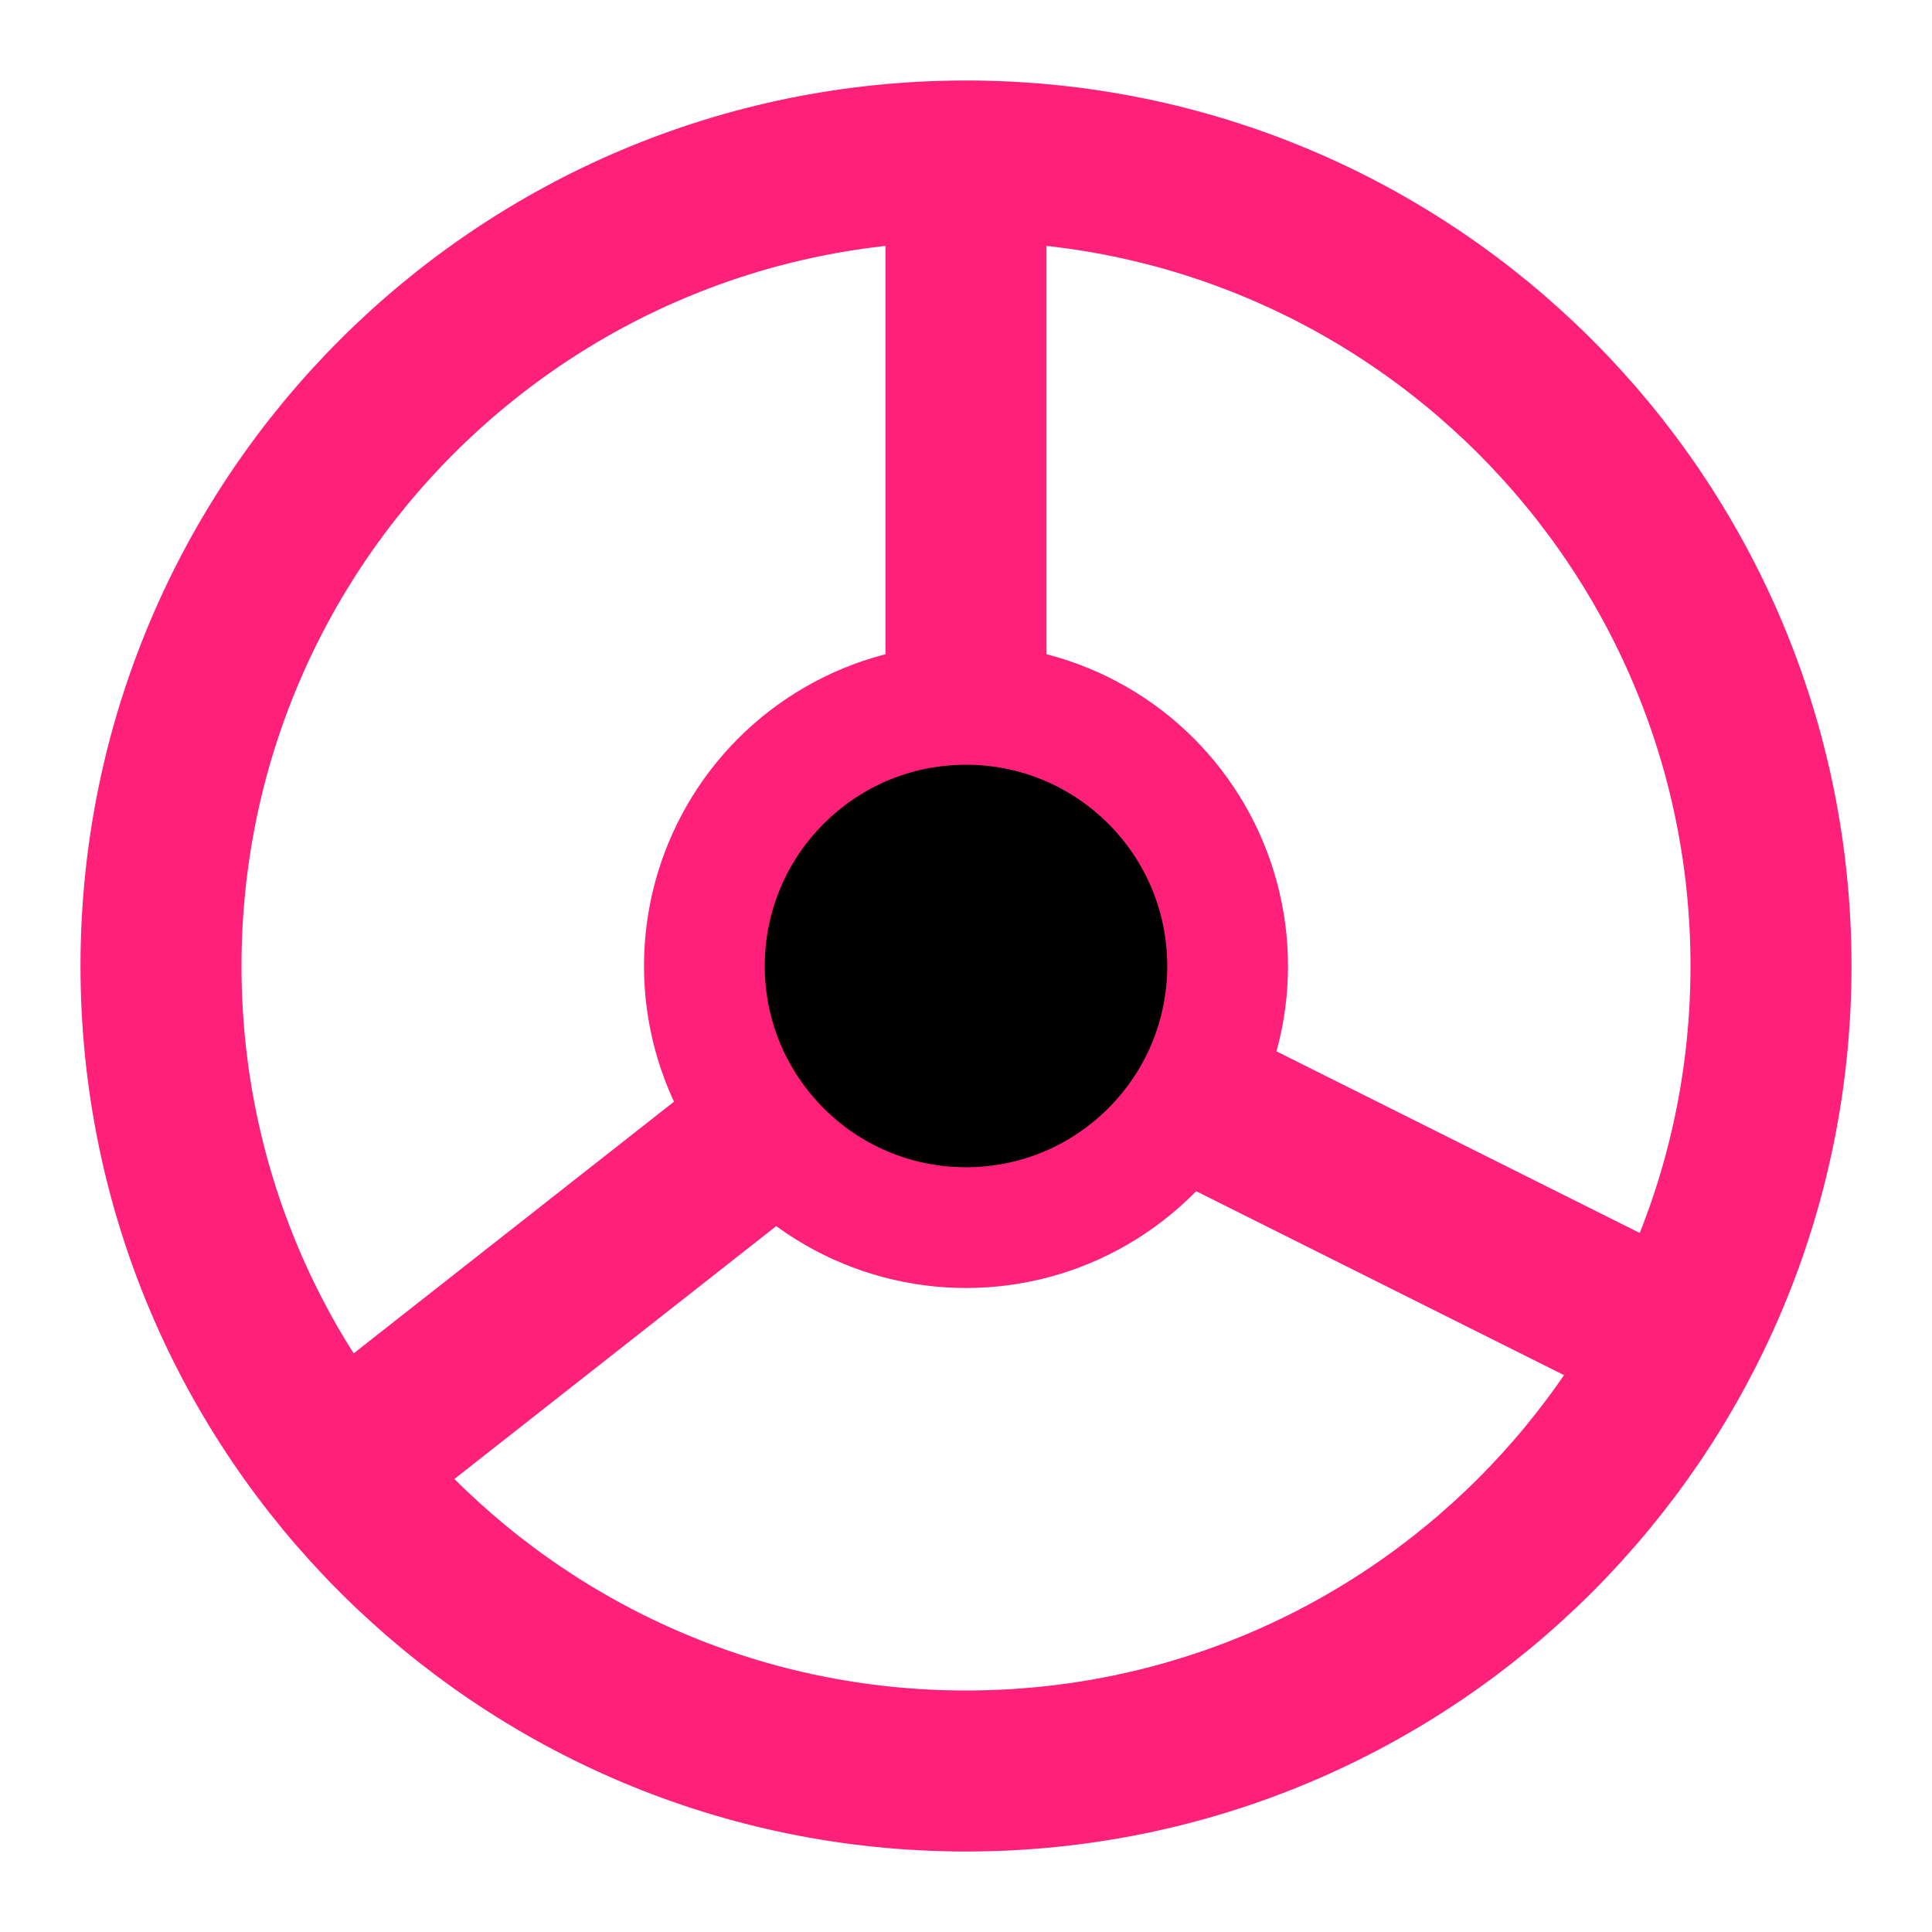
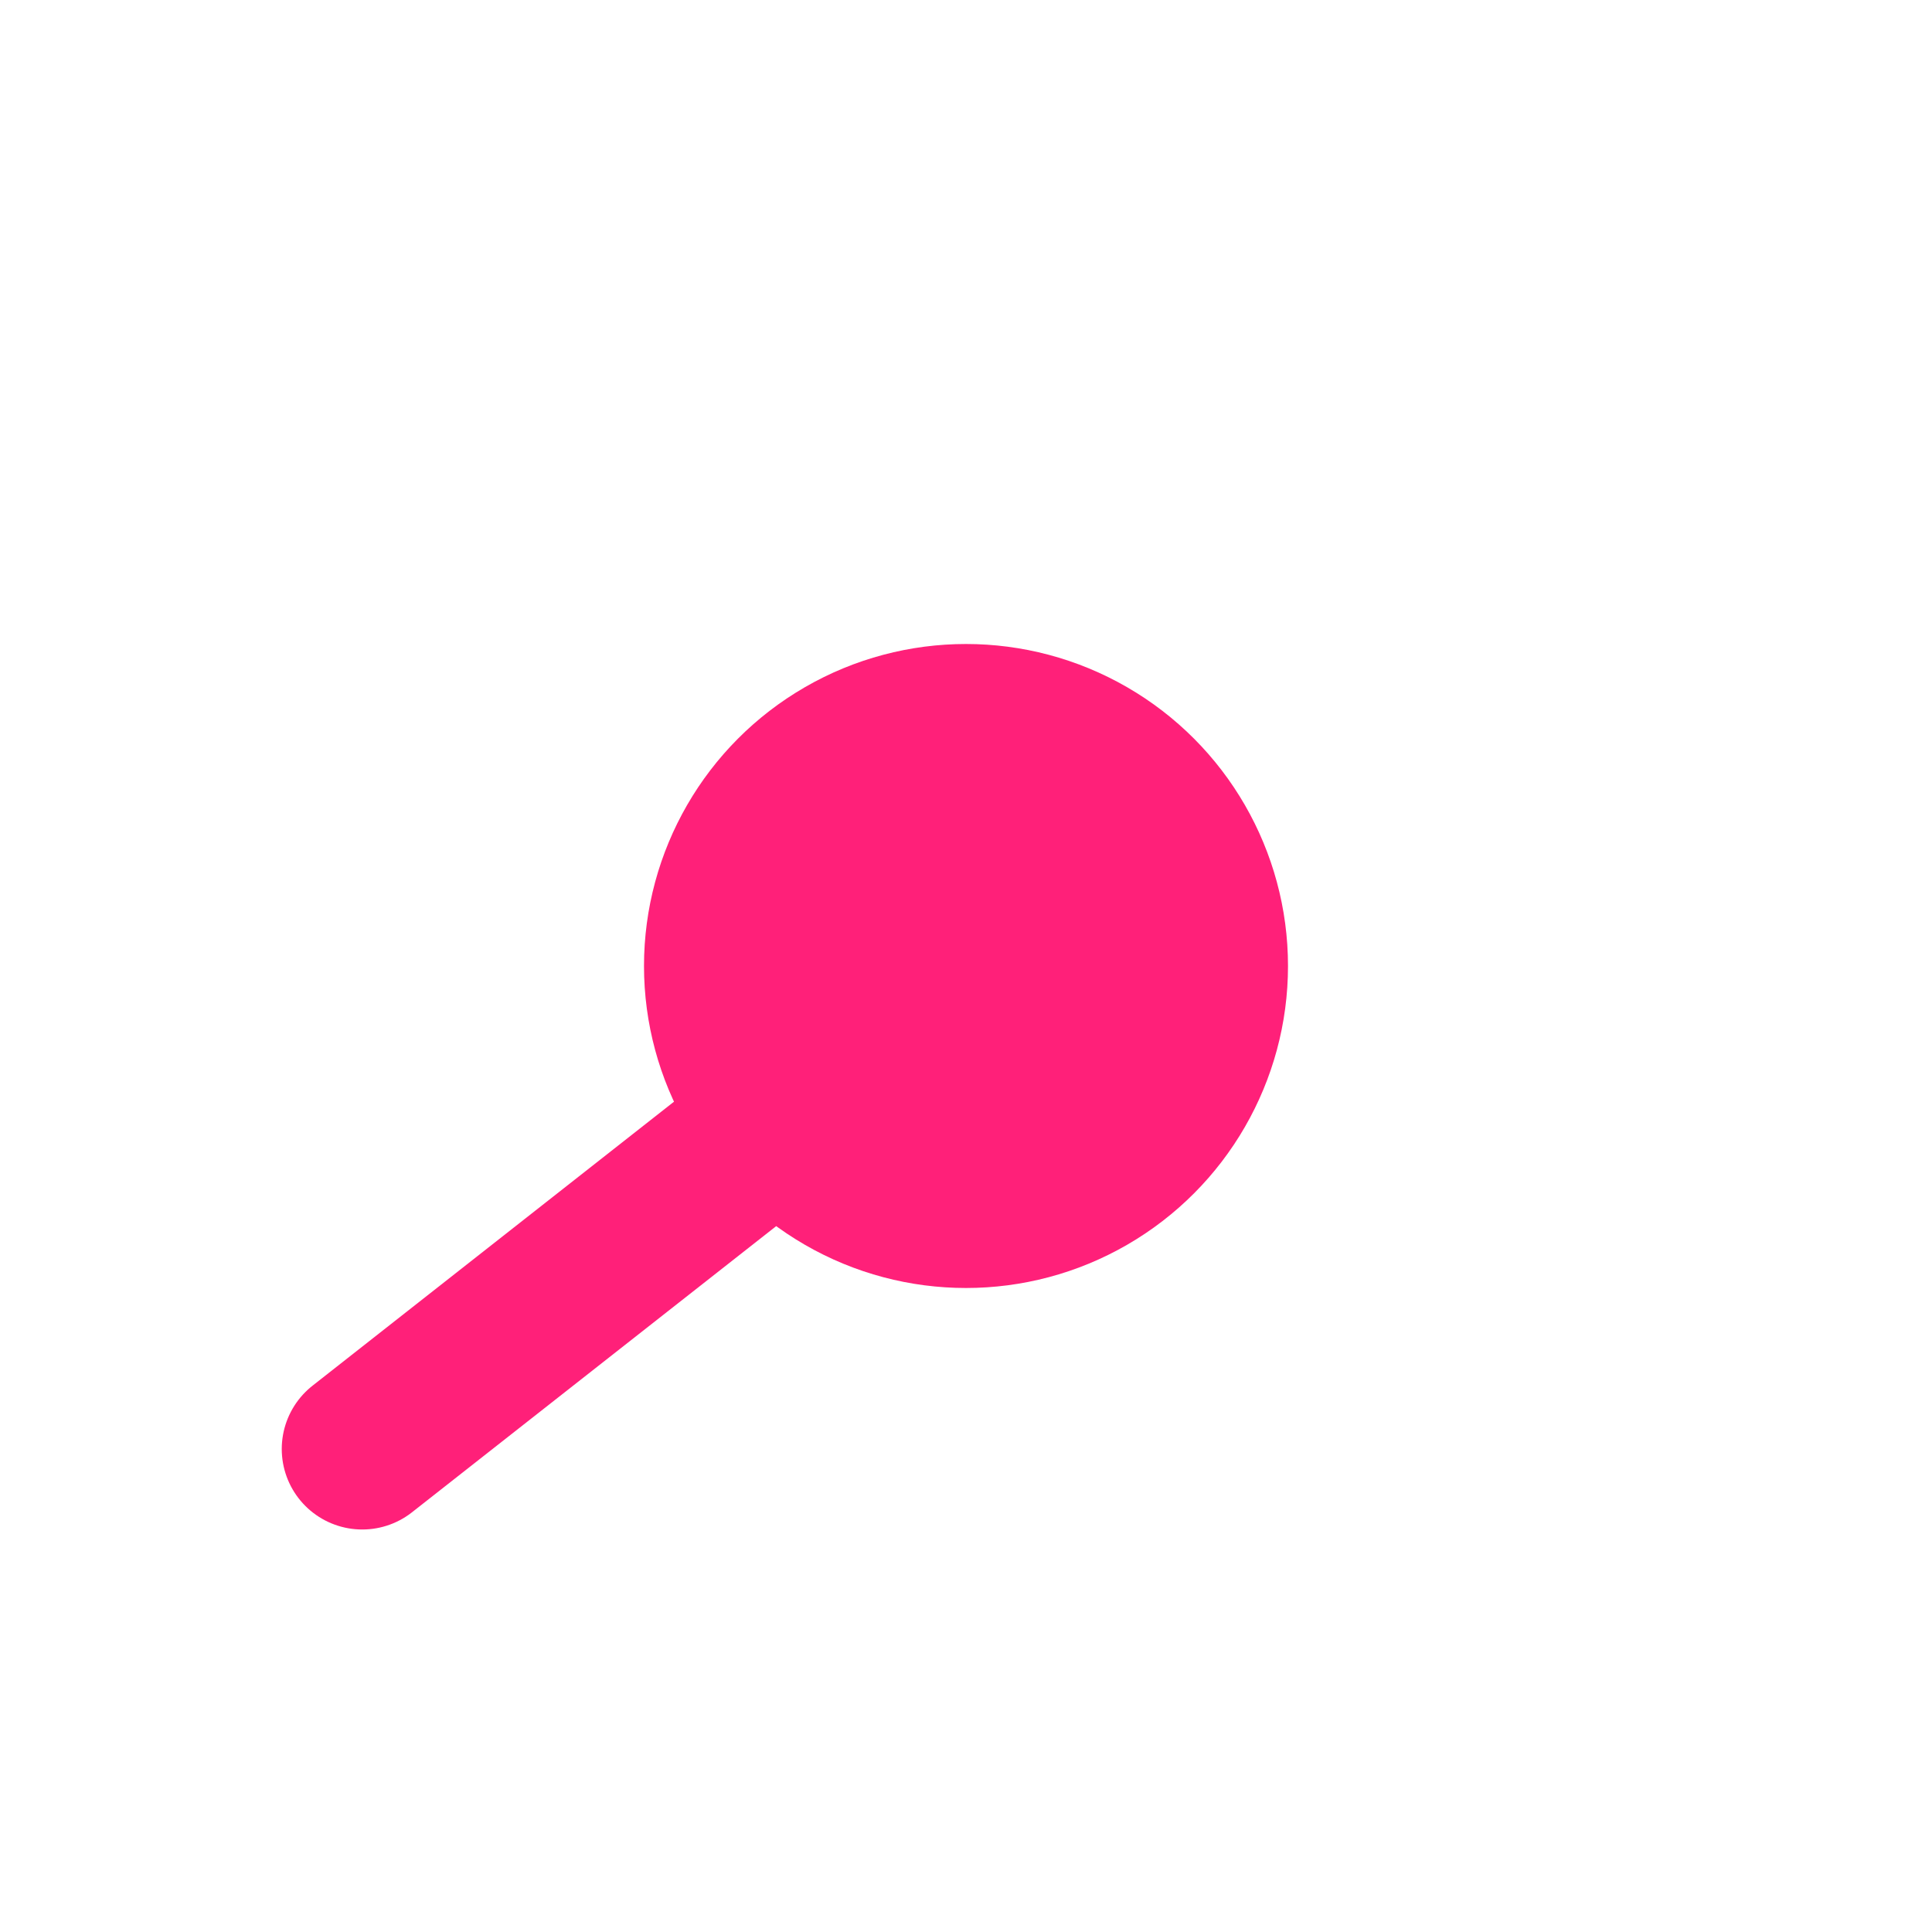
<svg xmlns="http://www.w3.org/2000/svg" width="48" height="48" viewBox="0 0 48 48" fill="none">
-   <path d="M24 44C35.046 44 44 35.046 44 24C44 12.954 35.046 4 24 4C12.954 4 4 12.954 4 24C4 35.046 12.954 44 24 44Z" stroke="#FF2079" stroke-width="4" stroke-linecap="round" stroke-linejoin="round" />
-   <path d="M24 22V4.12" stroke="#FF2079" stroke-width="4" stroke-linecap="round" stroke-linejoin="round" />
-   <path d="M41 33L25 25" stroke="#FF2079" stroke-width="4" stroke-linecap="round" stroke-linejoin="round" />
  <path d="M9 36L23 25" stroke="#FF2079" stroke-width="4" stroke-linecap="round" stroke-linejoin="round" />
  <circle cx="24" cy="24" r="8" fill="#FF2079" />
-   <circle cx="24" cy="24" r="5" fill="black" />
</svg>